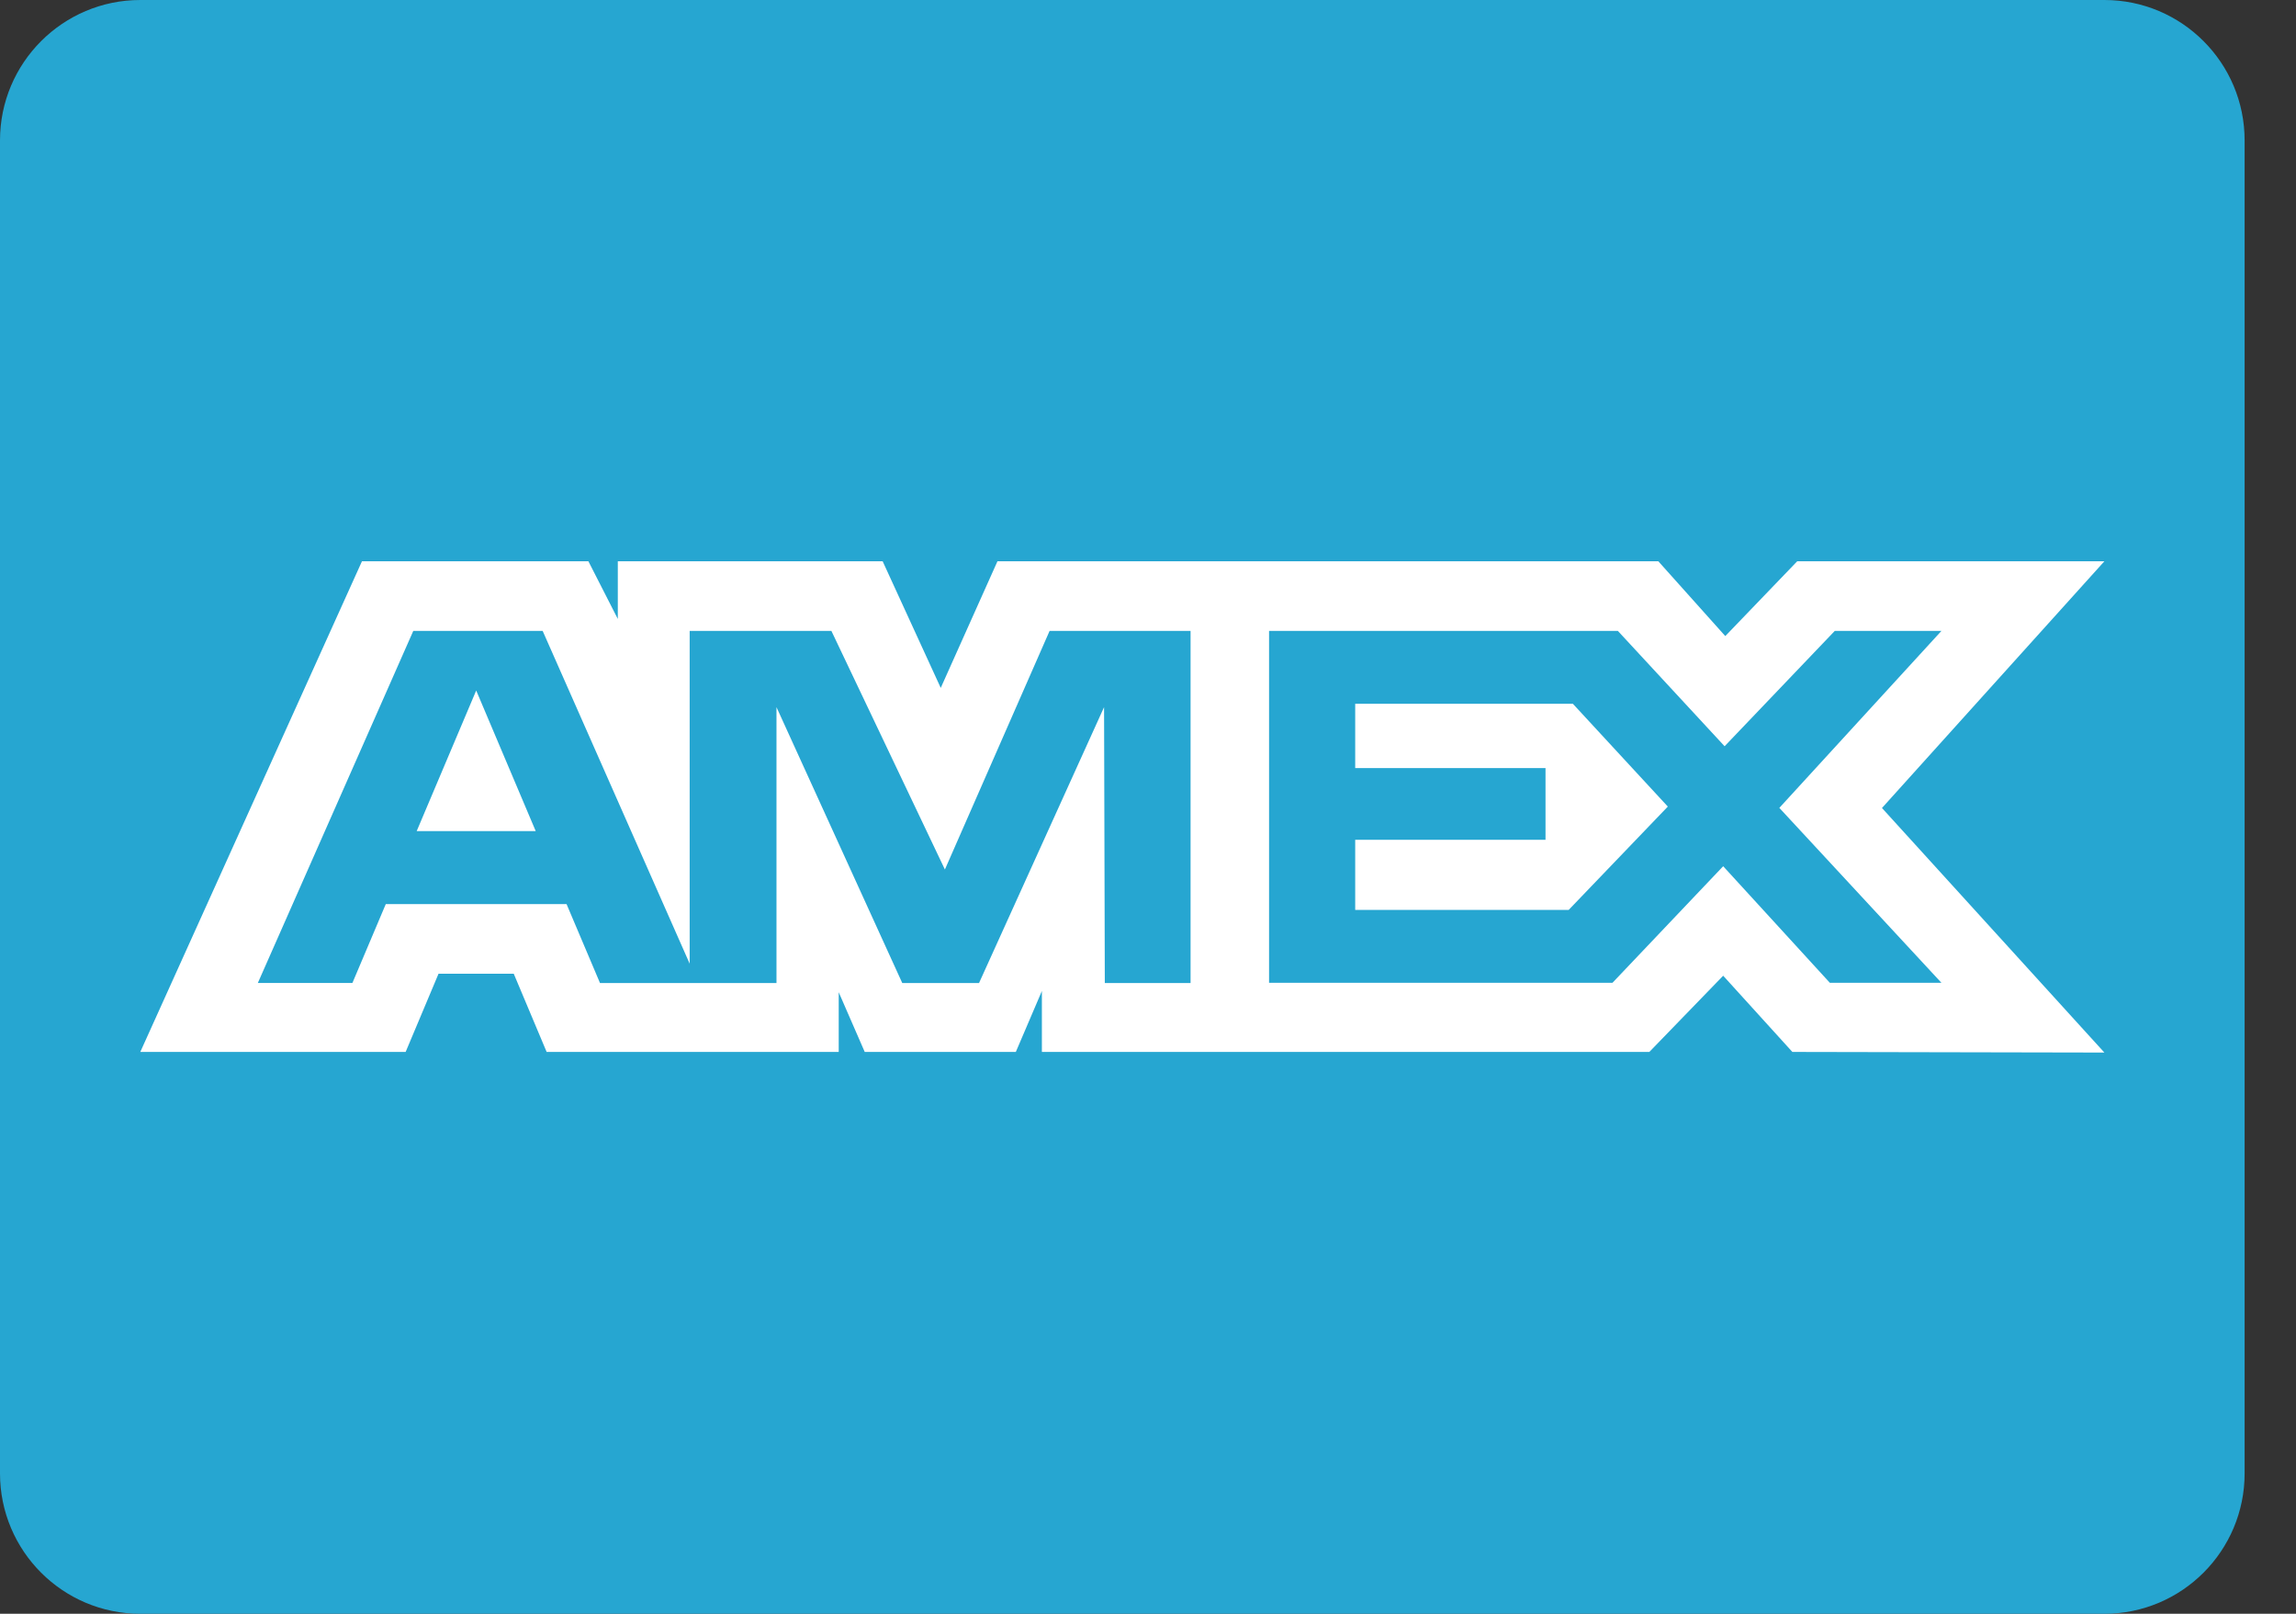
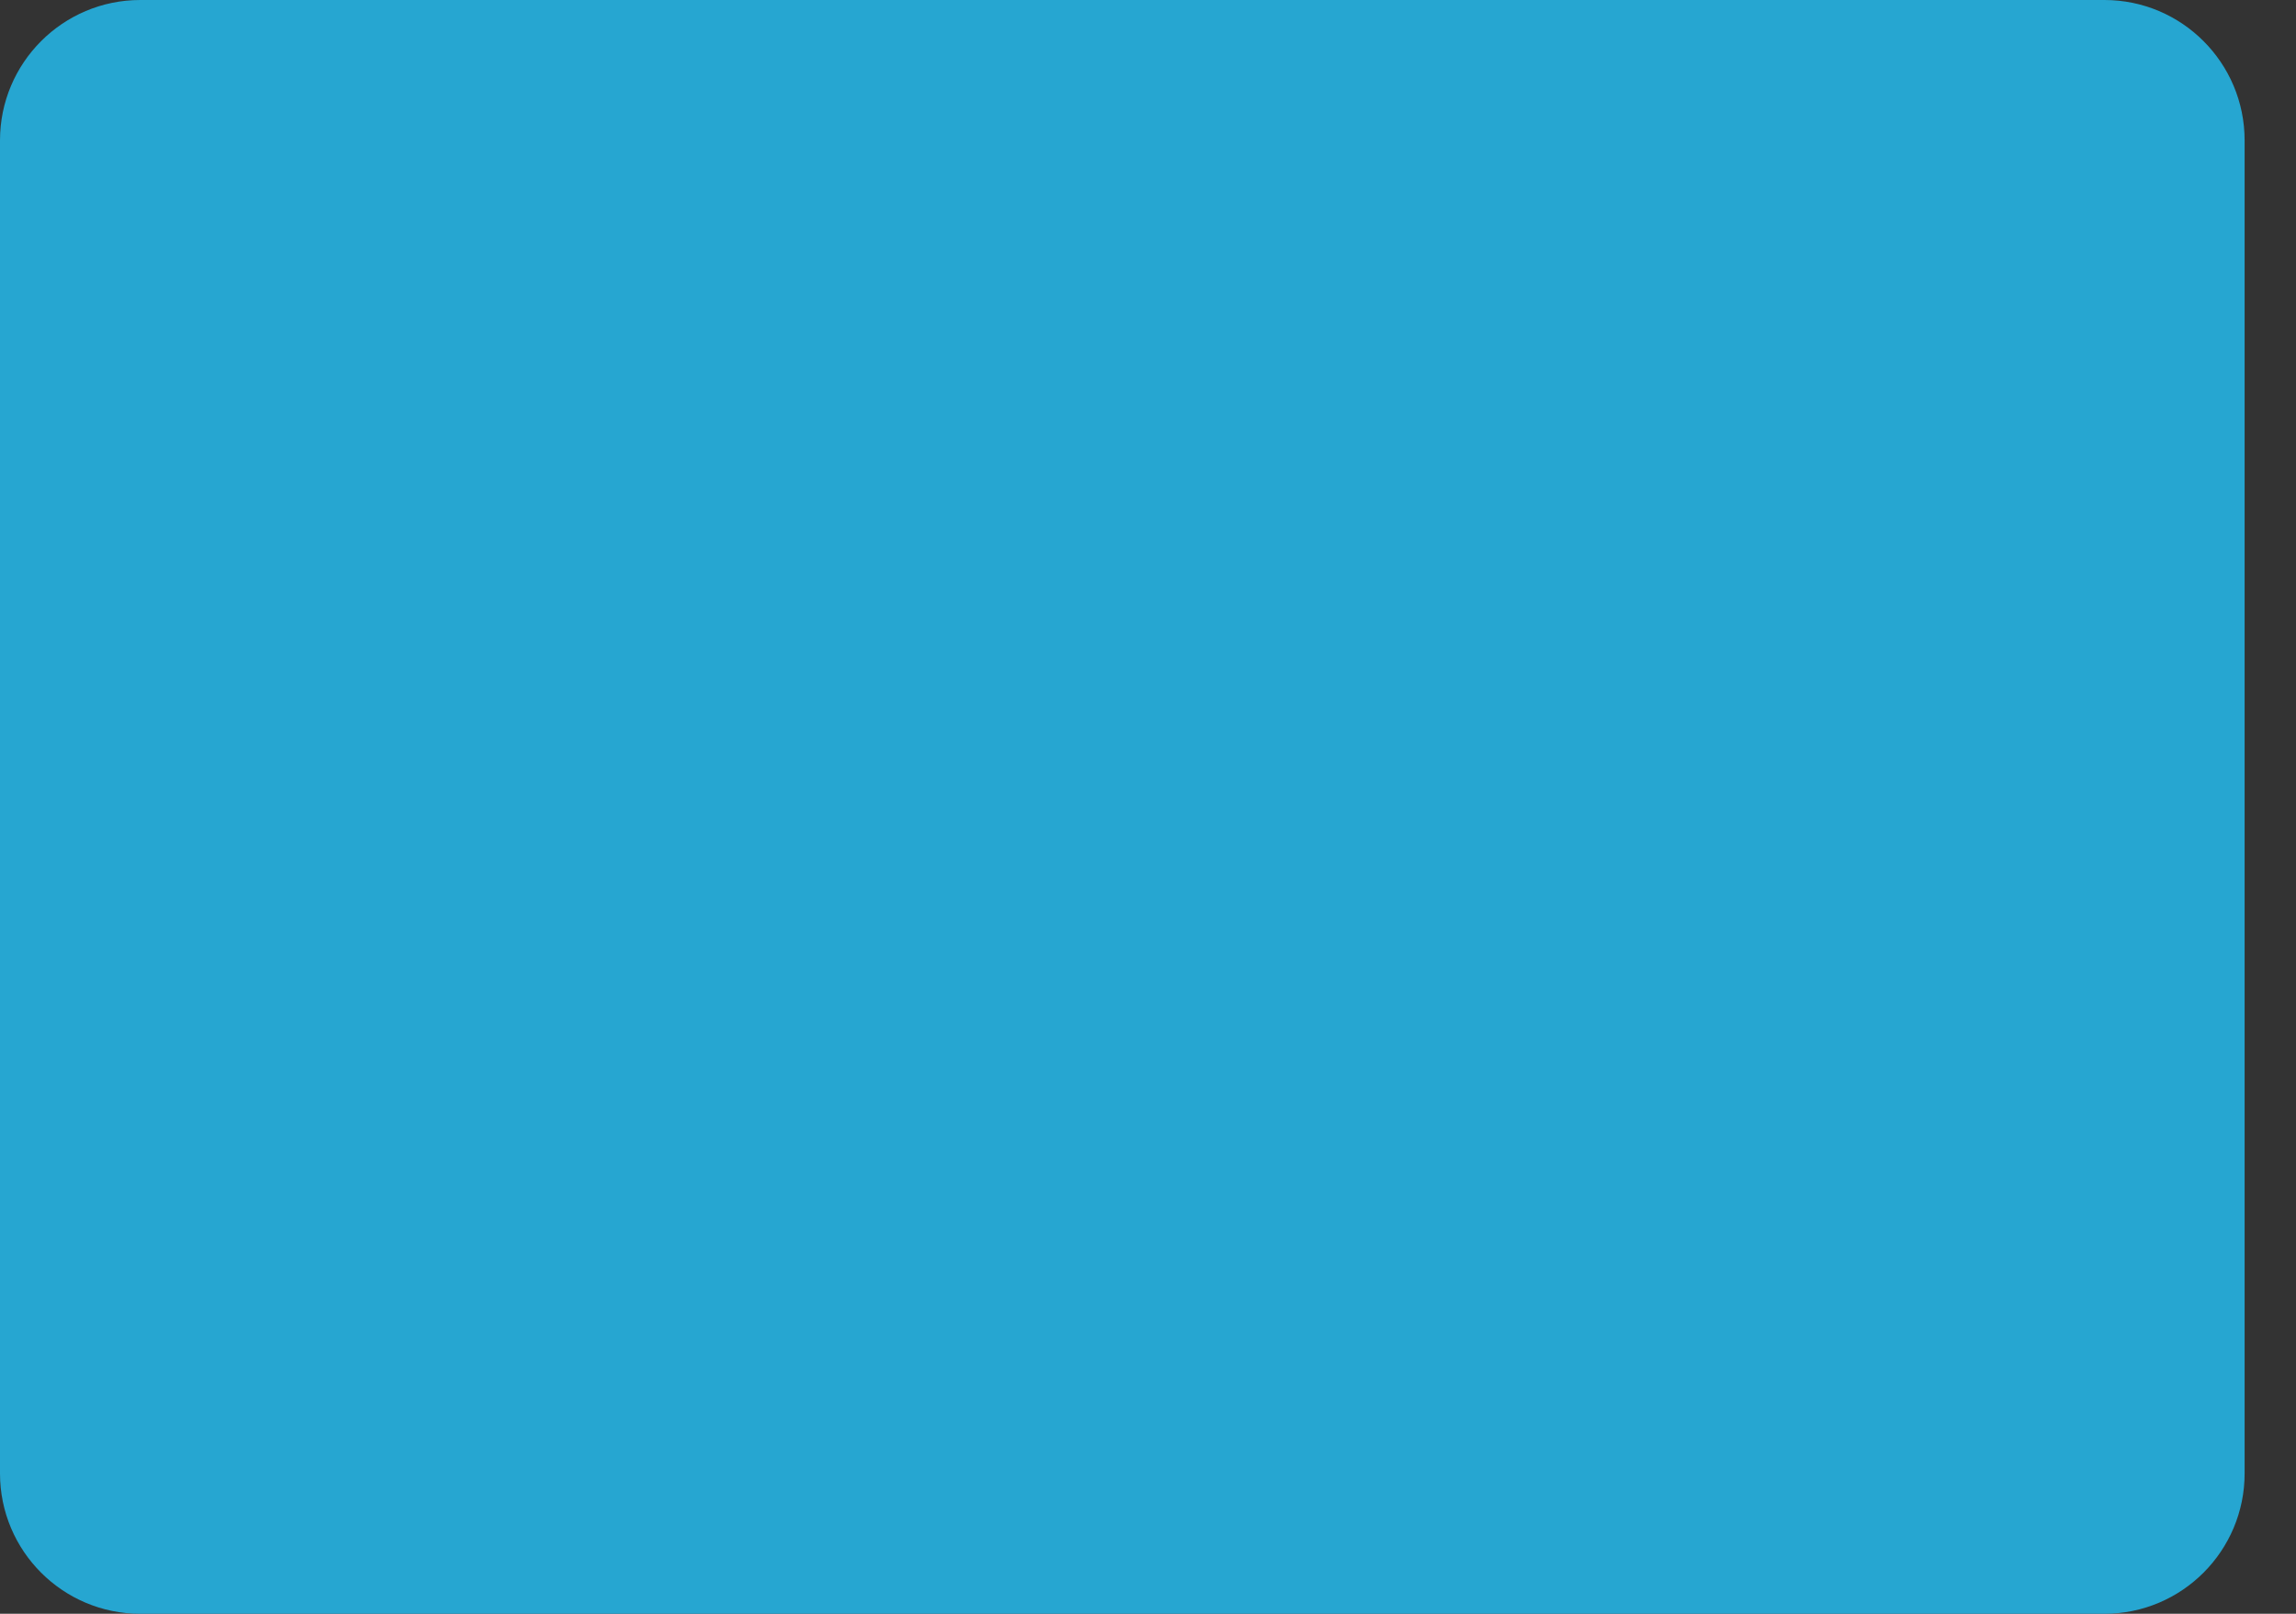
<svg xmlns="http://www.w3.org/2000/svg" width="37" height="26" viewBox="0 0 37 26" fill="none">
  <rect x="0" y="0" width="37" height="26" fill="#333333" stroke="none" />
  <path d="M2.261 0H33.912C35.16 0 36.172 1.013 36.172 2.262V23.739C36.172 24.987 35.16 26 33.912 26H2.261C1.012 26 0 24.987 0 23.739V2.262C0 1.013 1.013 0 2.261 0Z" fill="#26A6D1" />
-   <path d="M5.833 9.043L2.261 16.948H6.537L7.067 15.688H8.279L8.809 16.948H13.516V15.986L13.935 16.948H16.37L16.79 15.966V16.948H26.579L27.769 15.72L28.884 16.948L33.912 16.958L30.328 13.018L33.912 9.043H28.962L27.803 10.248L26.724 9.043H16.074L15.16 11.083L14.224 9.043H9.956V9.972L9.482 9.043C9.482 9.043 5.833 9.043 5.833 9.043ZM6.66 10.165H8.745L11.114 15.526V10.165H13.398L15.227 14.009L16.914 10.165H19.186V15.838H17.804L17.792 11.393L15.777 15.838H14.54L12.513 11.393V15.838H9.669L9.13 14.566H6.217L5.679 15.837H4.155C4.155 15.837 6.66 10.165 6.66 10.165ZM20.451 10.165H26.072L27.792 12.023L29.567 10.165H31.286L28.674 13.016L31.286 15.834H29.488L27.769 13.956L25.985 15.834H20.451V10.165ZM7.674 11.125L6.715 13.39H8.633L7.674 11.125ZM21.839 11.34V12.375H24.906V13.53H21.839V14.66H25.279L26.877 12.995L25.347 11.339H21.839V11.34Z" fill="white" />
</svg>